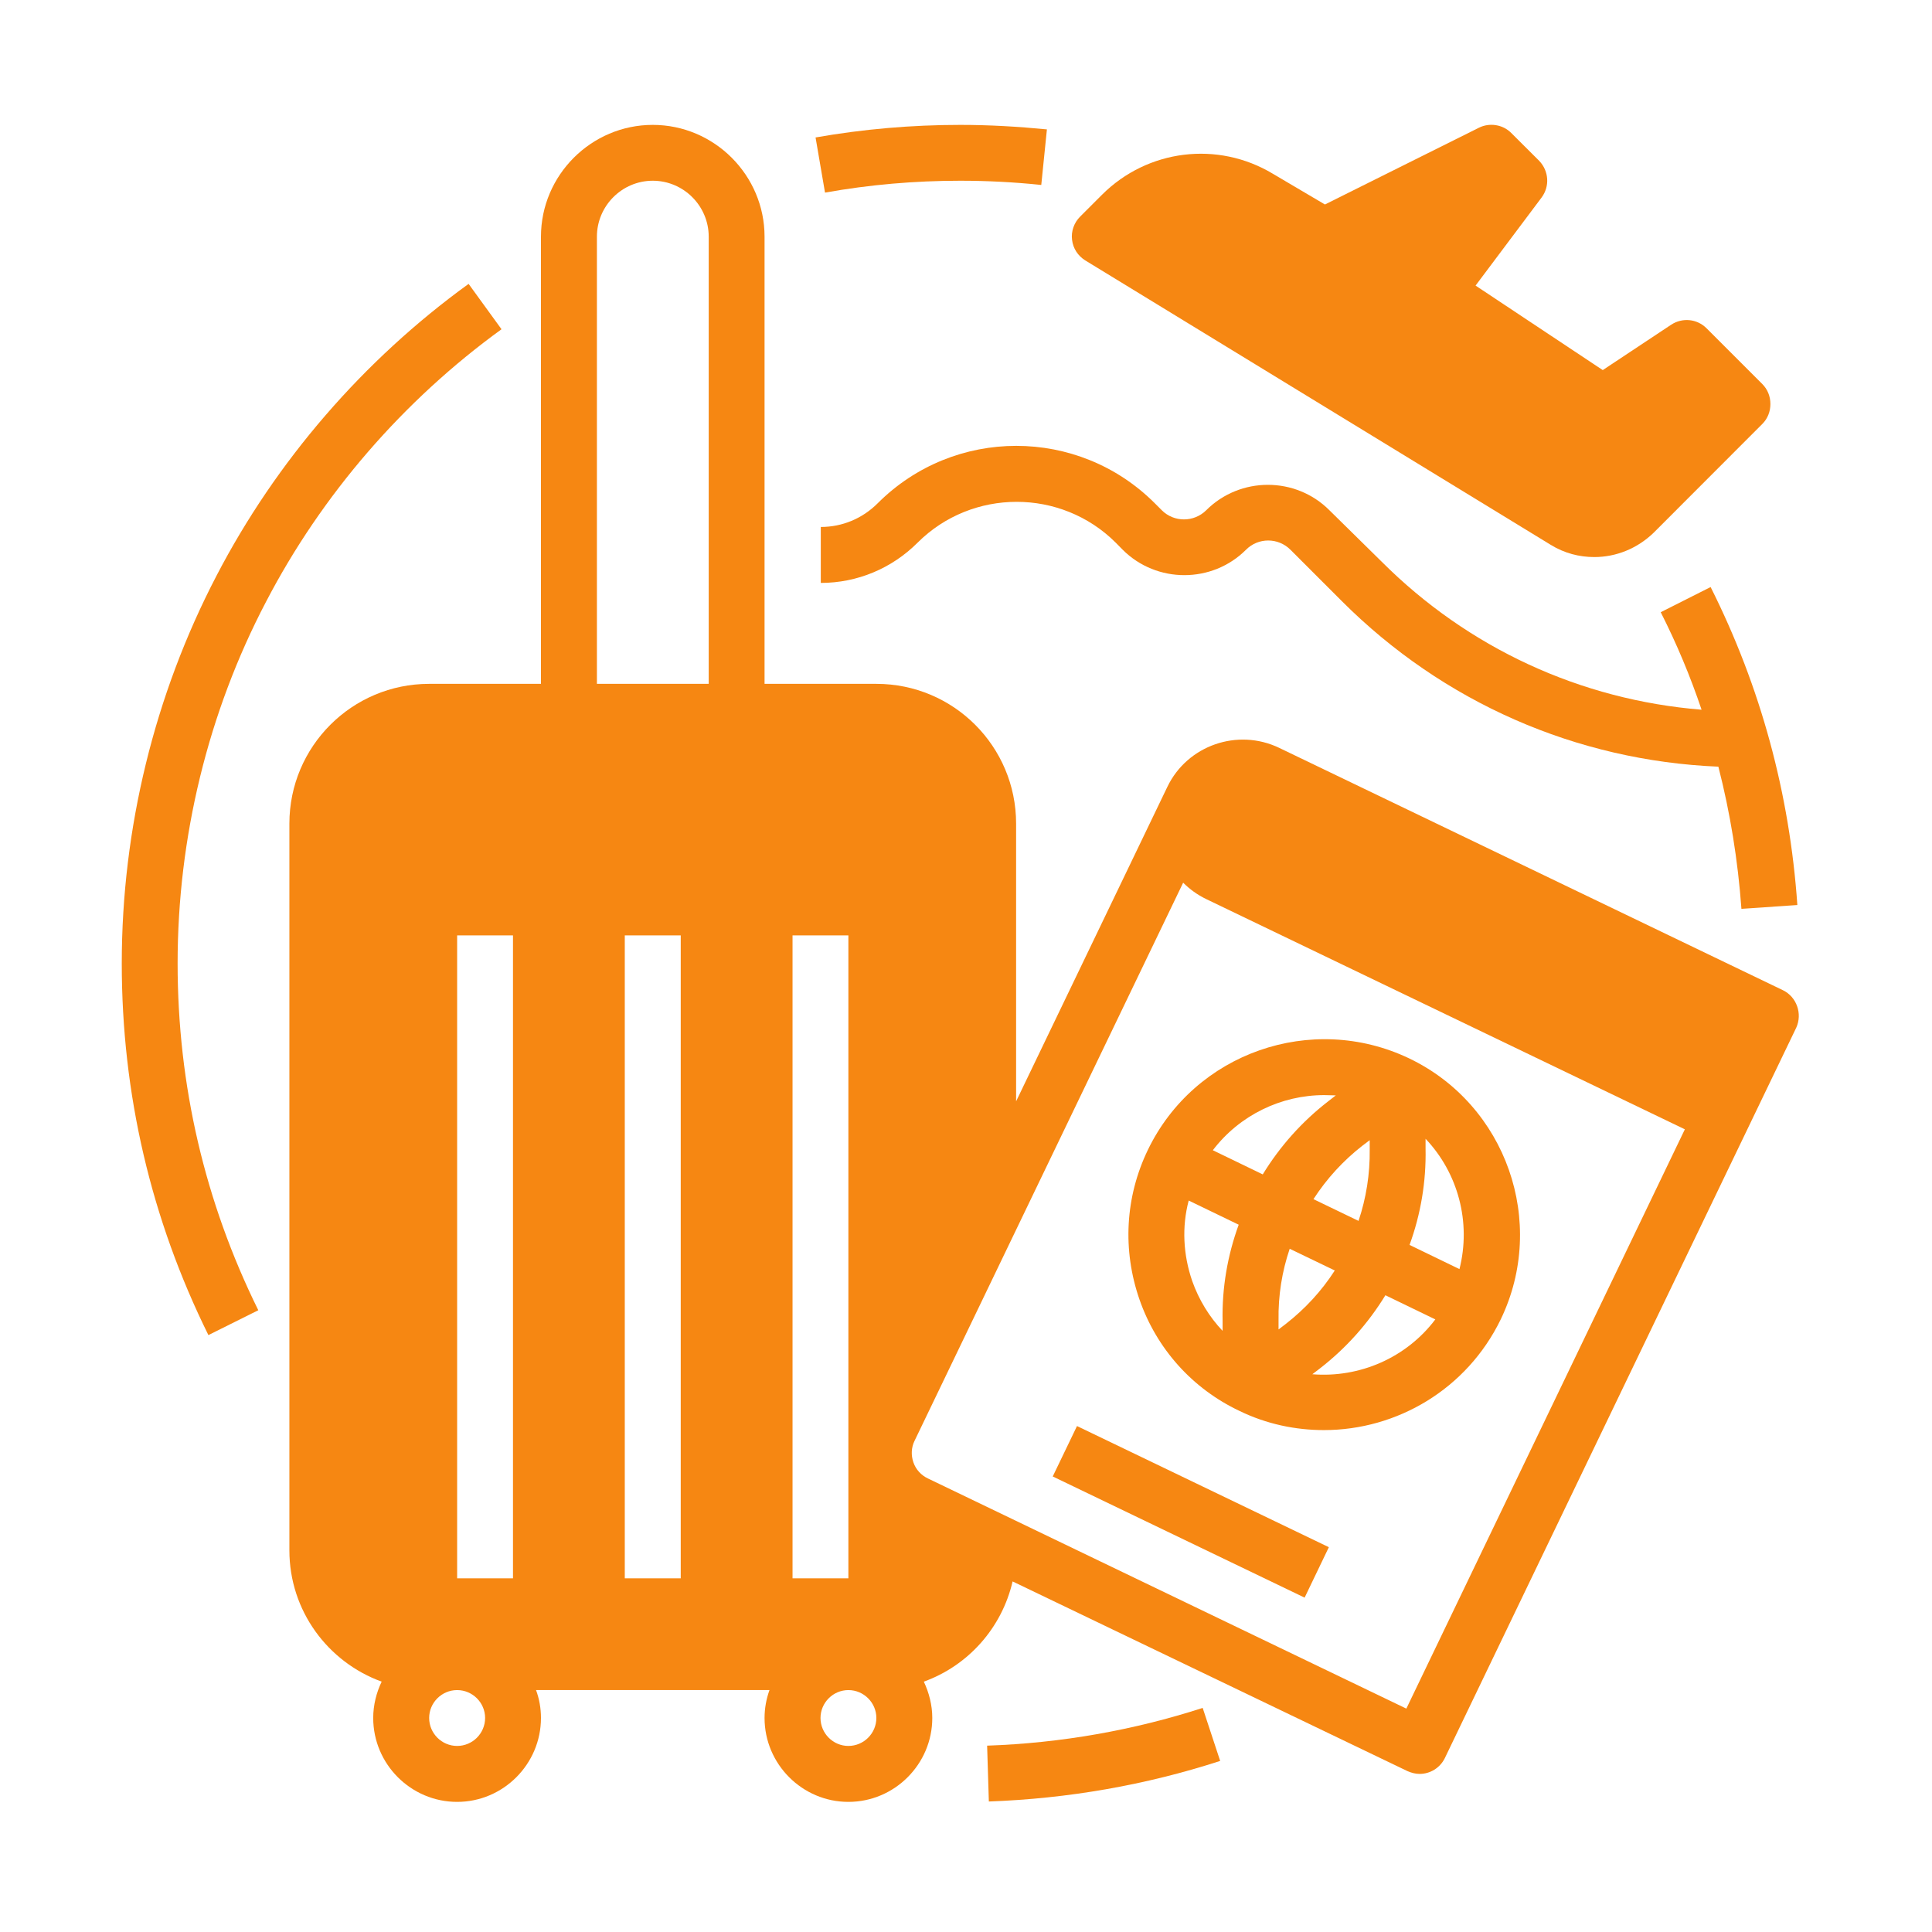
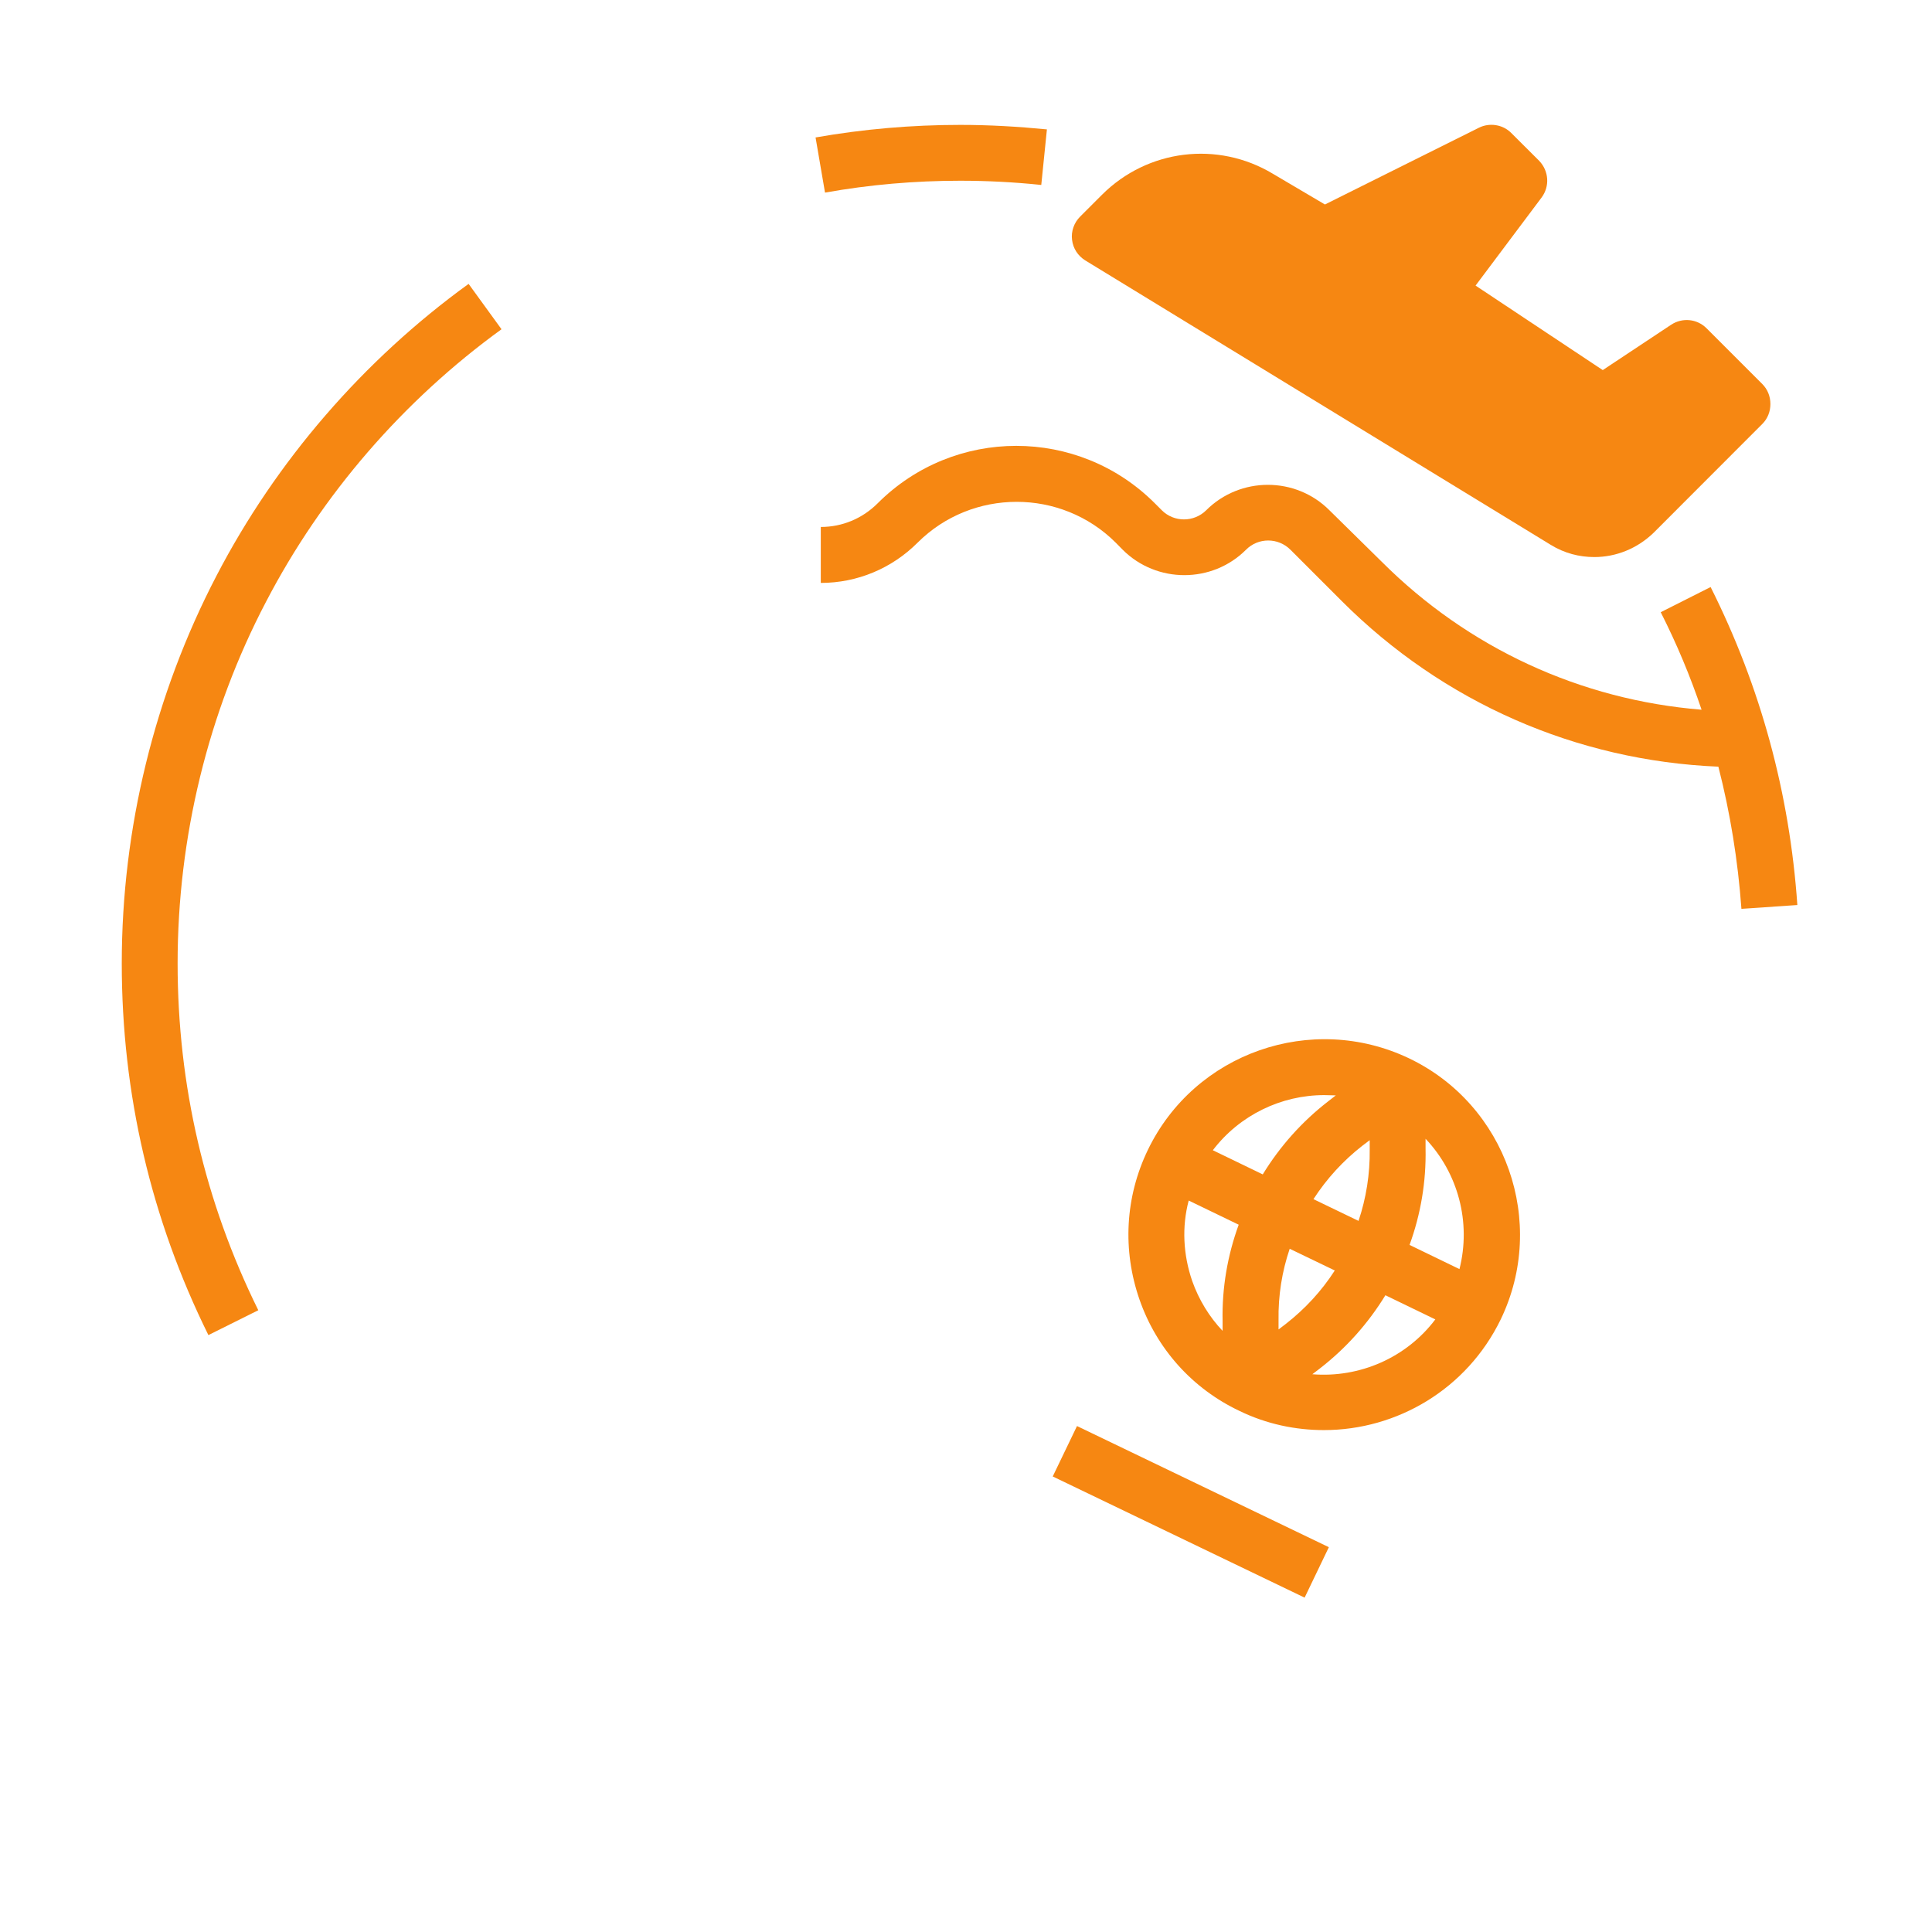
<svg xmlns="http://www.w3.org/2000/svg" width="100" zoomAndPan="magnify" viewBox="0 0 75 75" height="100" preserveAspectRatio="xMidYMid meet" version="1.2">
  <defs>
    <clipPath id="b5c2721df3">
      <path d="M 31 4.727 L 41 4.727 L 41 8 L 31 8 Z M 31 4.727 " />
    </clipPath>
    <clipPath id="867c06de64">
      <path d="M 4.727 11 L 20 11 L 20 52 L 4.727 52 Z M 4.727 11 " />
    </clipPath>
    <clipPath id="02a2e74671">
      <path d="M 38 66 L 48 66 L 48 69.977 L 38 69.977 Z M 38 66 " />
    </clipPath>
    <clipPath id="dc92ec09a7">
-       <path d="M 11 4.727 L 69.977 4.727 L 69.977 69.977 L 11 69.977 Z M 11 4.727 " />
-     </clipPath>
+       </clipPath>
    <clipPath id="ea2cd0eded">
      <path d="M 31 17 L 69.977 17 L 69.977 36 L 31 36 Z M 31 17 " />
    </clipPath>
    <clipPath id="2fa1685701">
      <path d="M 41 4.727 L 69 4.727 L 69 22 L 41 22 Z M 41 4.727 " />
    </clipPath>
  </defs>
  <g id="c5711e68ea">
    <g clip-rule="nonzero" clip-path="url(#b5c2721df3)">
      <path style=" stroke:none;fill-rule:nonzero;fill:#f68712;fill-opacity:1;" d="M 37.277 7.016 C 38.32 7.016 39.379 7.07 40.422 7.18 L 40.641 5.023 C 39.527 4.914 38.402 4.848 37.277 4.848 C 35.391 4.848 33.504 5.012 31.66 5.336 L 32.027 7.477 C 33.75 7.168 35.512 7.016 37.277 7.016 Z M 37.277 7.016 " />
    </g>
    <g clip-rule="nonzero" clip-path="url(#867c06de64)">
      <path style=" stroke:none;fill-rule:nonzero;fill:#f68712;fill-opacity:1;" d="M 19.469 12.781 L 18.191 11.02 C 14.109 13.977 10.719 17.895 8.402 22.355 C 6 26.969 4.727 32.164 4.727 37.398 C 4.727 42.469 5.863 47.324 8.09 51.828 L 10.027 50.863 C 7.953 46.66 6.895 42.129 6.895 37.398 C 6.895 32.516 8.074 27.66 10.328 23.359 C 12.496 19.195 15.656 15.547 19.469 12.781 Z M 19.469 12.781 " />
    </g>
    <g clip-rule="nonzero" clip-path="url(#02a2e74671)">
-       <path style=" stroke:none;fill-rule:nonzero;fill:#f68712;fill-opacity:1;" d="M 38.32 67.766 L 38.387 69.934 C 41.453 69.824 44.477 69.297 47.367 68.359 L 46.688 66.301 C 44.004 67.168 41.18 67.668 38.32 67.766 Z M 38.32 67.766 " />
-     </g>
+       </g>
    <g clip-rule="nonzero" clip-path="url(#dc92ec09a7)">
      <path style=" stroke:none;fill-rule:nonzero;fill:#f68712;fill-opacity:1;" d="M 69.215 38.441 L 49.656 29.031 C 48.043 28.258 46.09 28.934 45.316 30.547 L 39.445 42.754 L 39.445 31.973 C 39.445 28.977 37.02 26.547 34.02 26.547 L 29.68 26.547 L 29.68 9.188 C 29.68 6.801 27.727 4.848 25.34 4.848 C 22.953 4.848 21 6.801 21 9.188 L 21 26.547 L 16.66 26.547 C 13.664 26.547 11.234 28.977 11.234 31.973 L 11.234 60.184 C 11.234 62.527 12.727 64.523 14.816 65.281 C 14.613 65.703 14.488 66.191 14.488 66.691 C 14.488 68.484 15.953 69.949 17.746 69.949 C 19.535 69.949 21 68.484 21 66.691 C 21 66.312 20.934 65.945 20.809 65.609 L 29.871 65.609 C 29.75 65.945 29.68 66.312 29.68 66.691 C 29.68 68.484 31.145 69.949 32.934 69.949 C 34.727 69.949 36.191 68.484 36.191 66.691 C 36.191 66.191 36.066 65.715 35.863 65.281 C 37.586 64.66 38.891 63.195 39.309 61.391 L 54.637 68.754 C 54.785 68.82 54.949 68.863 55.109 68.863 C 55.516 68.863 55.898 68.633 56.086 68.254 L 69.73 39.895 C 69.977 39.352 69.746 38.699 69.215 38.441 Z M 17.746 67.777 C 17.148 67.777 16.66 67.289 16.66 66.691 C 16.66 66.098 17.148 65.609 17.746 65.609 C 18.344 65.609 18.832 66.098 18.832 66.691 C 18.832 67.289 18.344 67.777 17.746 67.777 Z M 19.914 61.27 L 17.746 61.27 L 17.746 36.312 L 19.914 36.312 Z M 26.426 61.27 L 24.254 61.27 L 24.254 36.312 L 26.426 36.312 Z M 27.512 26.547 L 23.172 26.547 L 23.172 9.188 C 23.172 7.992 24.148 7.016 25.34 7.016 C 26.535 7.016 27.512 7.992 27.512 9.188 Z M 30.766 36.312 L 32.934 36.312 L 32.934 61.27 L 30.766 61.27 Z M 32.934 67.777 C 32.34 67.777 31.852 67.289 31.852 66.691 C 31.852 66.098 32.34 65.609 32.934 65.609 C 33.531 65.609 34.02 66.098 34.02 66.691 C 34.02 67.289 33.531 67.777 32.934 67.777 Z M 54.594 66.328 L 36.016 57.391 C 35.758 57.266 35.555 57.051 35.457 56.766 C 35.363 56.492 35.375 56.195 35.5 55.938 L 45.93 34.266 C 46.188 34.523 46.484 34.738 46.824 34.902 L 65.406 43.84 Z M 54.594 66.328 " />
    </g>
    <path style=" stroke:none;fill-rule:nonzero;fill:#f68712;fill-opacity:1;" d="M 44.559 44.641 C 43.676 46.473 43.57 48.531 44.234 50.445 C 44.898 52.355 46.281 53.902 48.113 54.77 C 49.168 55.285 50.297 55.516 51.395 55.516 C 54.23 55.516 56.941 53.93 58.258 51.219 C 60.074 47.449 58.473 42.891 54.703 41.086 C 50.918 39.281 46.375 40.871 44.559 44.641 Z M 49.914 51.395 L 49.633 51.609 L 49.633 51.246 C 49.617 50.297 49.766 49.359 50.066 48.477 L 51.816 49.32 C 51.301 50.121 50.66 50.812 49.914 51.395 Z M 55.34 44.207 C 56.602 45.535 57.117 47.449 56.656 49.266 L 54.719 48.328 C 55.152 47.137 55.367 45.875 55.34 44.586 Z M 55.719 51.219 C 54.594 52.711 52.777 53.496 50.945 53.348 L 51.246 53.117 C 52.262 52.328 53.117 51.367 53.781 50.281 Z M 52.887 44.477 L 53.172 44.262 L 53.172 44.625 C 53.184 45.574 53.035 46.512 52.738 47.395 L 50.988 46.551 C 51.504 45.754 52.141 45.059 52.887 44.477 Z M 51.406 42.512 C 51.559 42.512 51.707 42.523 51.855 42.523 L 51.559 42.754 C 50.539 43.543 49.684 44.504 49.02 45.59 L 47.082 44.652 C 48.125 43.285 49.738 42.512 51.406 42.512 Z M 48.086 47.543 C 47.652 48.734 47.434 49.996 47.461 51.285 L 47.461 51.664 C 46.945 51.121 46.539 50.457 46.281 49.727 C 45.93 48.707 45.875 47.625 46.145 46.605 Z M 48.086 47.543 " />
    <path style=" stroke:none;fill-rule:nonzero;fill:#f68712;fill-opacity:1;" d="M 40.867 57.316 L 41.809 55.359 L 51.586 60.062 L 50.645 62.02 Z M 40.867 57.316 " />
    <g clip-rule="nonzero" clip-path="url(#ea2cd0eded)">
      <path style=" stroke:none;fill-rule:nonzero;fill:#f68712;fill-opacity:1;" d="M 51.609 19.809 C 50.297 18.492 48.141 18.492 46.824 19.809 C 46.348 20.281 45.574 20.281 45.102 19.809 L 44.828 19.535 C 41.859 16.566 37.043 16.566 34.074 19.535 C 33.477 20.133 32.691 20.457 31.863 20.457 L 31.863 22.629 C 33.273 22.629 34.617 22.07 35.621 21.066 C 37.738 18.953 41.195 18.953 43.312 21.066 L 43.582 21.34 C 44.898 22.656 47.055 22.656 48.371 21.34 C 48.844 20.863 49.617 20.863 50.094 21.34 L 52.086 23.332 C 56.02 27.266 61.188 29.531 66.707 29.762 C 67.168 31.566 67.465 33.395 67.602 35.281 L 69.773 35.133 C 69.473 30.805 68.348 26.656 66.406 22.789 L 64.469 23.766 C 65.094 25 65.621 26.262 66.055 27.551 C 61.363 27.172 56.996 25.164 53.633 21.801 Z M 51.609 19.809 " />
    </g>
    <g clip-rule="nonzero" clip-path="url(#2fa1685701)">
-       <path style=" stroke:none;fill-rule:nonzero;fill:#f68712;fill-opacity:1;" d="M 42.129 10.109 L 60.195 21.148 C 60.727 21.477 61.309 21.625 61.891 21.625 C 62.734 21.625 63.559 21.297 64.199 20.676 L 68.414 16.457 C 68.617 16.254 68.727 15.98 68.727 15.684 C 68.727 15.387 68.617 15.113 68.414 14.91 L 66.246 12.742 C 65.879 12.375 65.309 12.32 64.875 12.605 L 62.219 14.367 L 57.281 11.086 L 59.844 7.668 C 60.168 7.234 60.129 6.637 59.75 6.242 L 58.664 5.16 C 58.34 4.832 57.824 4.754 57.414 4.957 L 51.434 7.938 L 49.414 6.746 C 47.27 5.457 44.547 5.797 42.781 7.559 L 41.926 8.414 C 41.695 8.645 41.574 8.984 41.617 9.309 C 41.656 9.648 41.848 9.934 42.129 10.109 Z M 42.129 10.109 " />
+       <path style=" stroke:none;fill-rule:nonzero;fill:#f68712;fill-opacity:1;" d="M 42.129 10.109 L 60.195 21.148 C 60.727 21.477 61.309 21.625 61.891 21.625 C 62.734 21.625 63.559 21.297 64.199 20.676 L 68.414 16.457 C 68.617 16.254 68.727 15.98 68.727 15.684 C 68.727 15.387 68.617 15.113 68.414 14.91 L 66.246 12.742 C 65.879 12.375 65.309 12.32 64.875 12.605 L 62.219 14.367 L 57.281 11.086 L 59.844 7.668 C 60.168 7.234 60.129 6.637 59.75 6.242 L 58.664 5.16 C 58.34 4.832 57.824 4.754 57.414 4.957 L 51.434 7.938 L 49.414 6.746 C 47.27 5.457 44.547 5.797 42.781 7.559 L 41.926 8.414 C 41.695 8.645 41.574 8.984 41.617 9.309 C 41.656 9.648 41.848 9.934 42.129 10.109 M 42.129 10.109 " />
    </g>
  </g>
</svg>